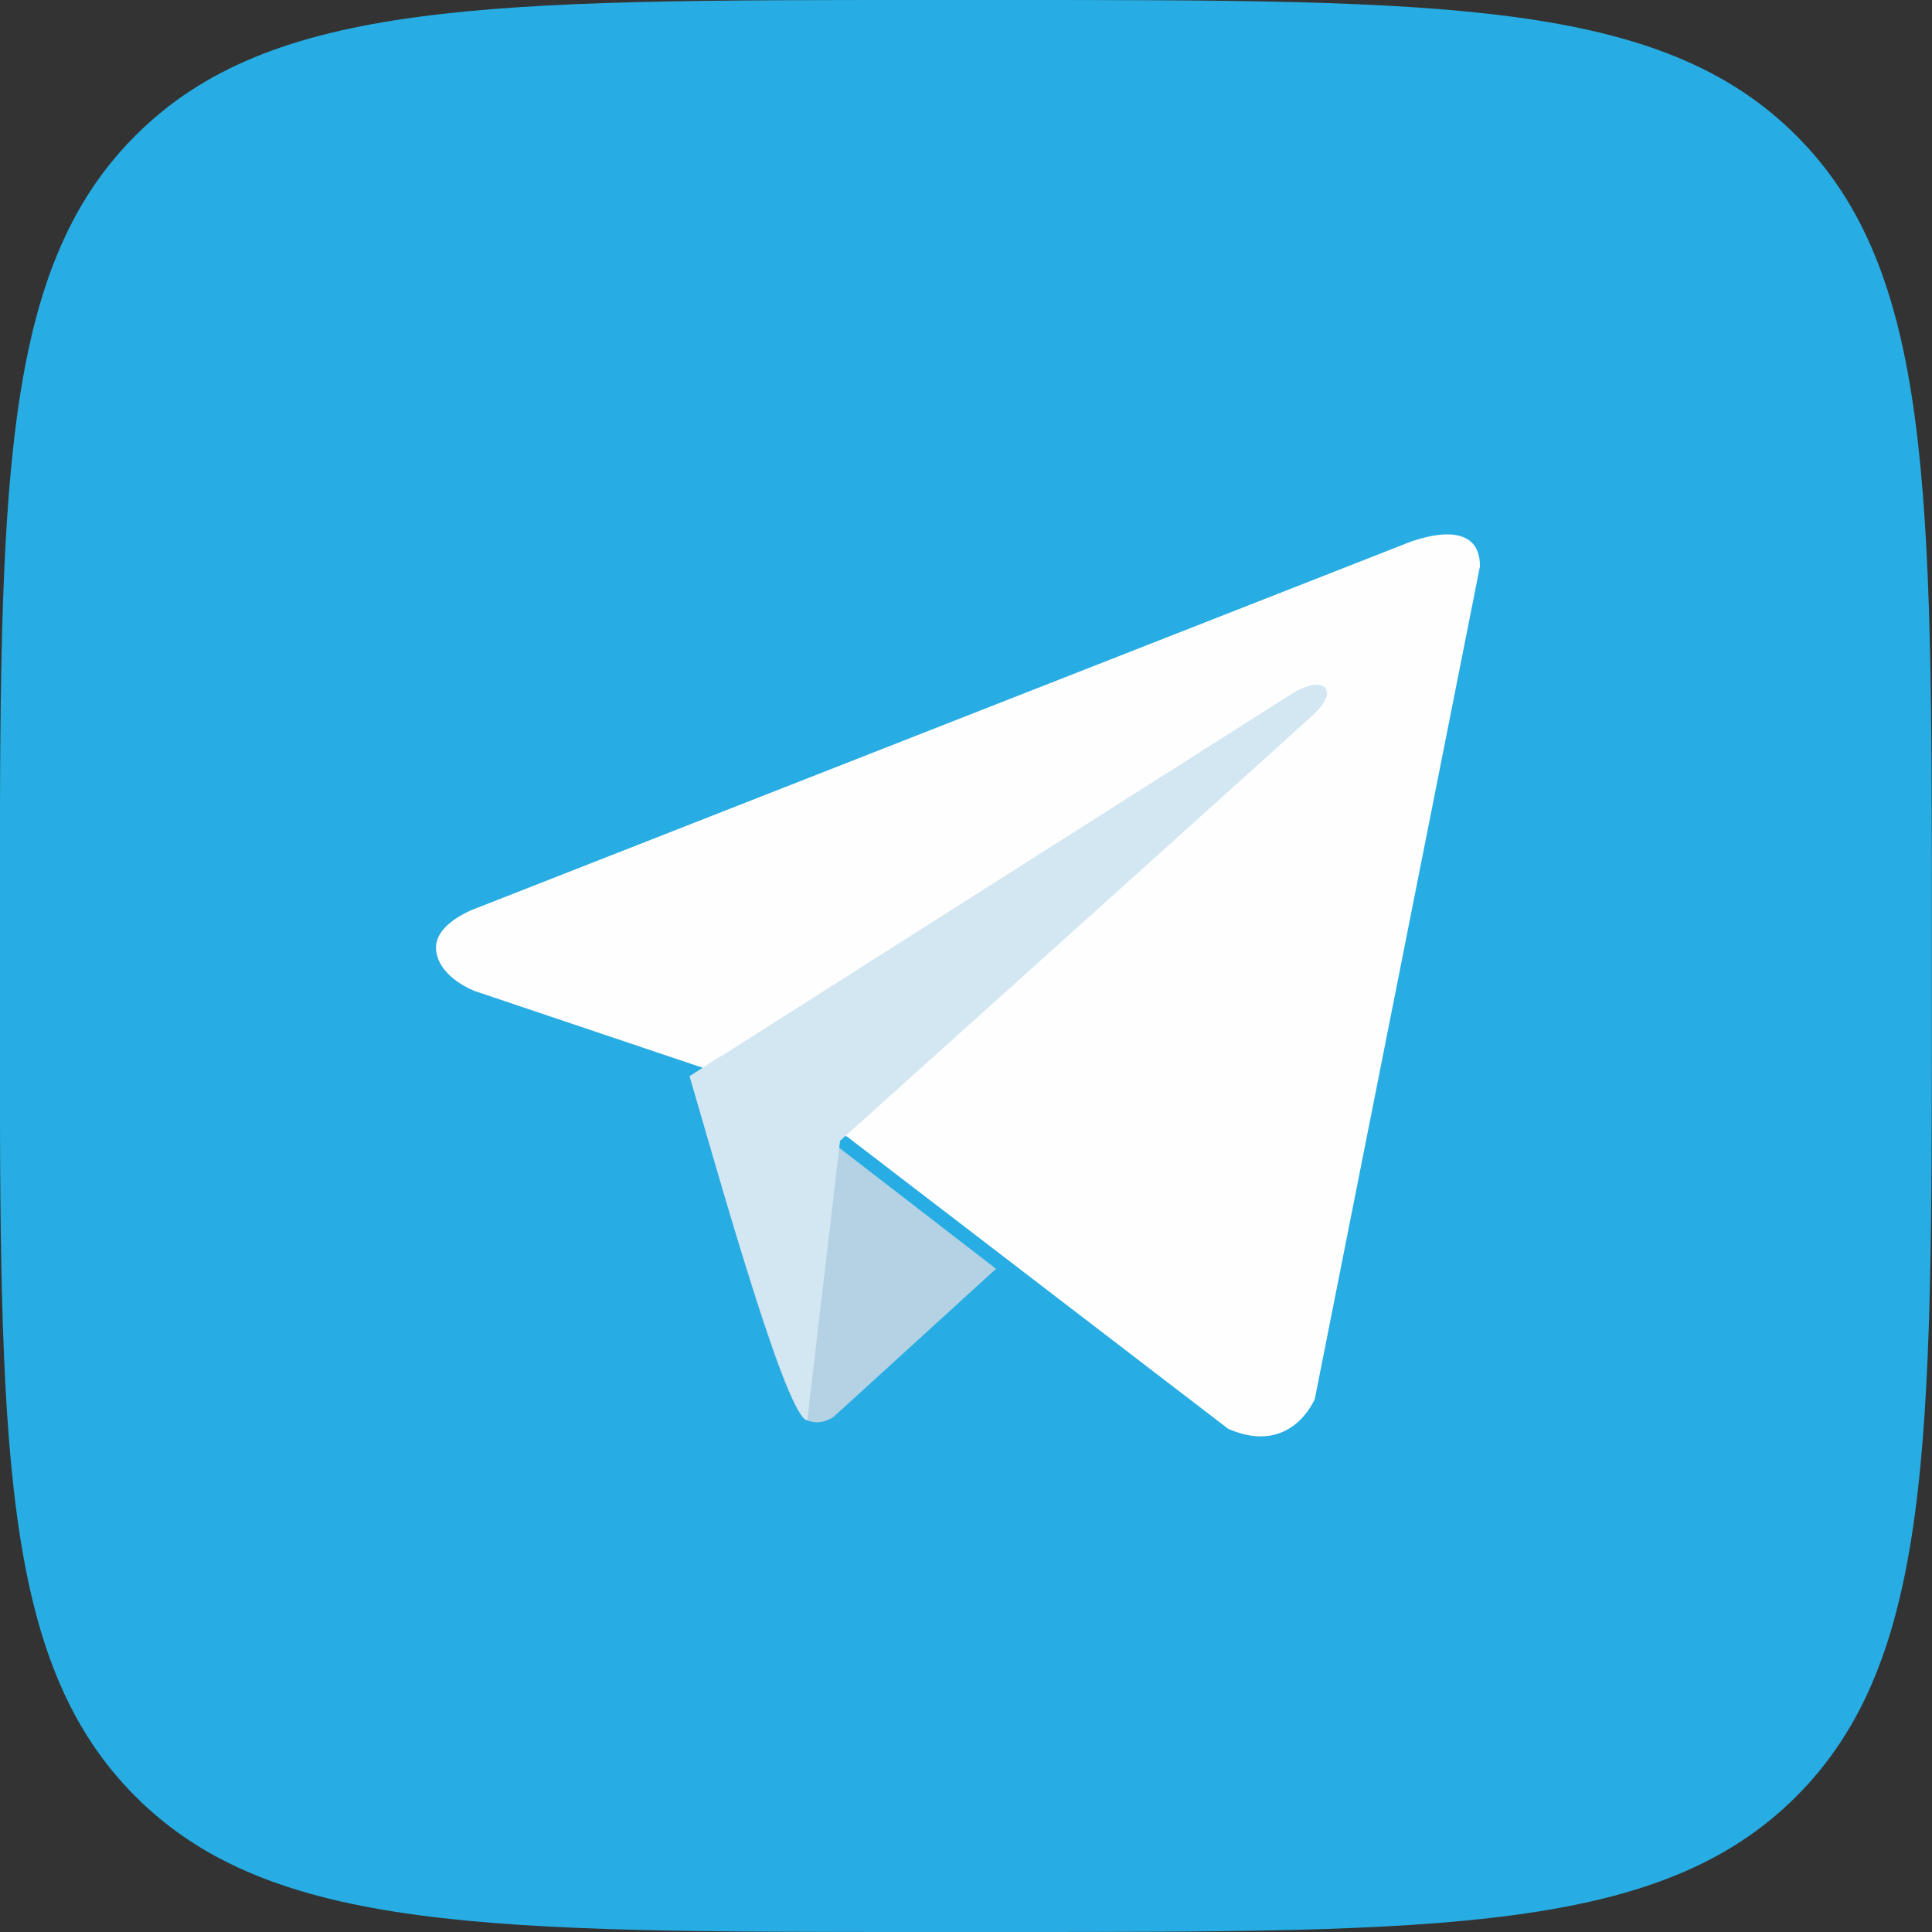
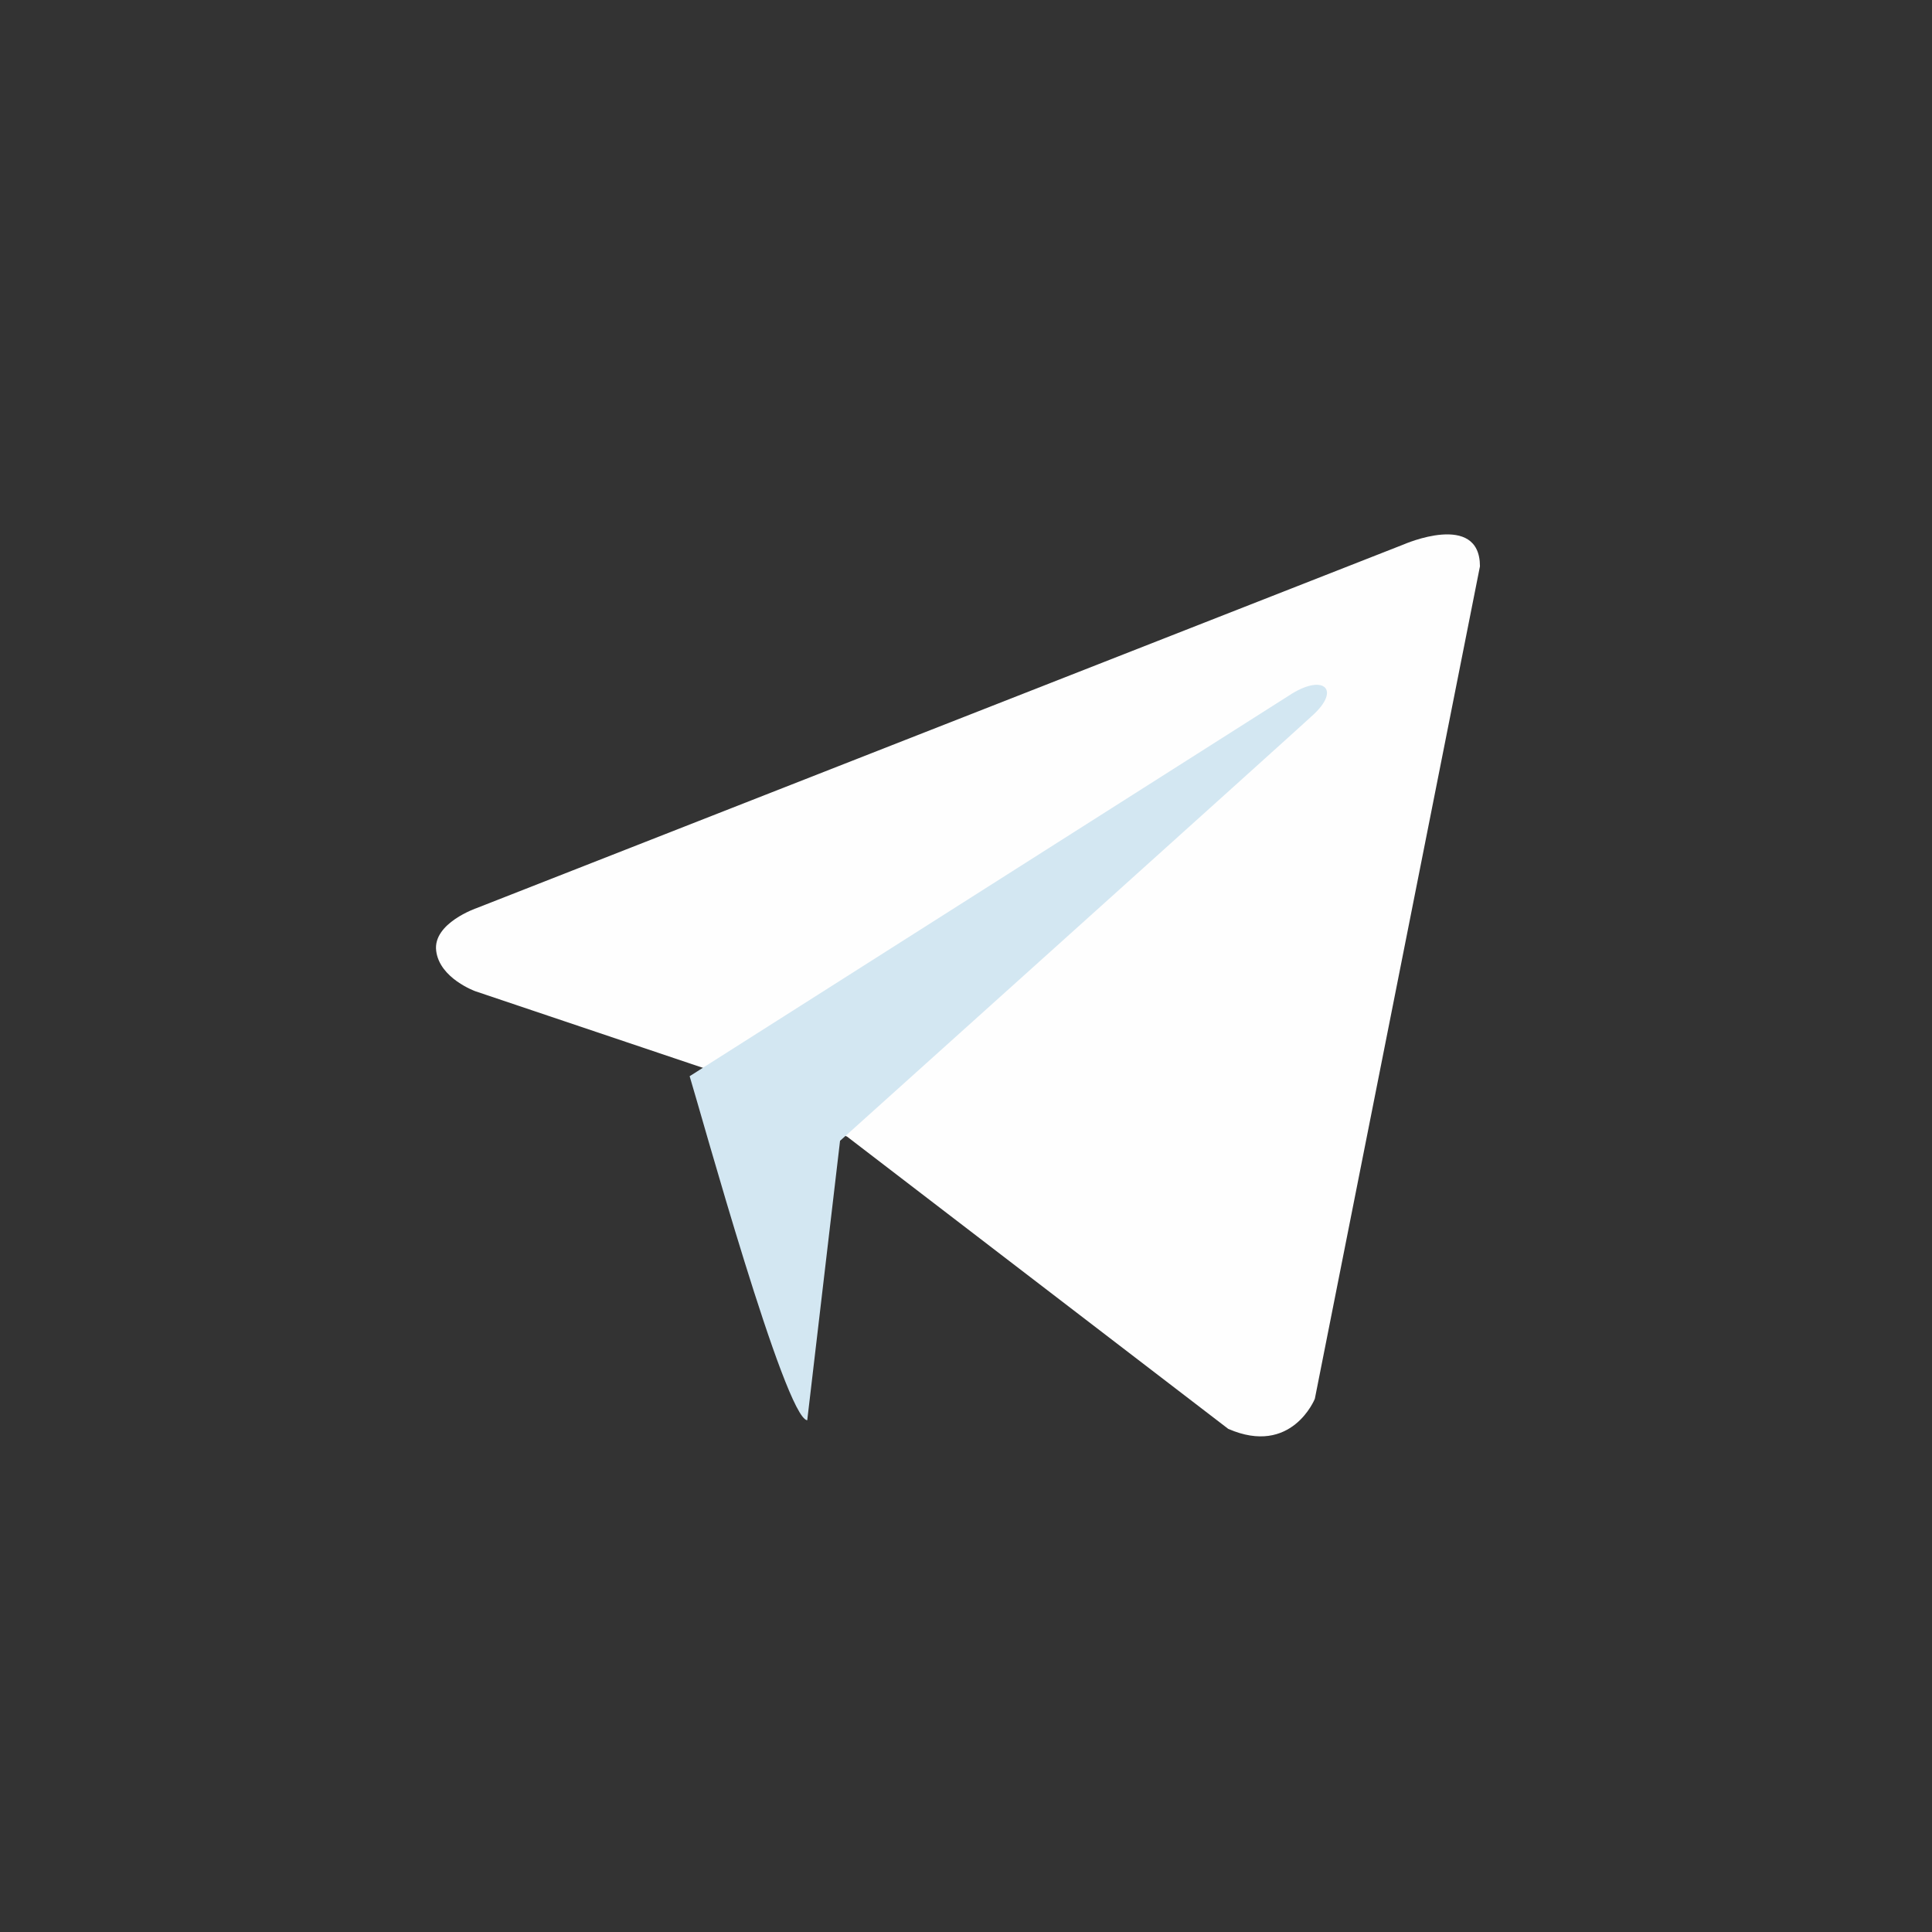
<svg xmlns="http://www.w3.org/2000/svg" width="52" height="52" viewBox="0 0 52 52" fill="none">
  <rect x="0" y="0" width="52" height="52" fill="#333333" stroke="none" />
  <g clip-path="url(#clip0_545_5699)">
-     <path d="M-0.004 24.917C-0.004 13.171 -0.004 7.298 3.645 3.649C7.294 0 13.167 0 24.913 0H27.079C38.825 0 44.698 0 48.347 3.649C51.996 7.298 51.996 13.171 51.996 24.917V27.083C51.996 38.829 51.996 44.702 48.347 48.351C44.698 52 38.825 52 27.079 52H24.913C13.167 52 7.294 52 3.645 48.351C-0.004 44.702 -0.004 38.829 -0.004 27.083L-0.004 24.917Z" fill="#27ADE3" />
    <path d="M39.833 15.243L35.389 37.649C35.389 37.649 34.767 39.203 33.058 38.458L22.803 30.595L19.073 28.793L12.796 26.68C12.796 26.68 11.832 26.337 11.74 25.592C11.646 24.846 12.827 24.442 12.827 24.442L37.782 14.653C37.782 14.653 39.833 13.752 39.833 15.243Z" fill="#FEFEFE" />
-     <path d="M26.808 34.15L22.441 38.131C22.441 38.131 22.101 38.39 21.727 38.227C21.177 38.148 19.564 32.398 18.562 28.966L19.4 28.433L26.808 34.15Z" fill="#B5D2E5" />
    <path d="M21.727 38.227C21.132 38.171 18.869 29.968 18.562 28.966L34.784 18.663C35.628 18.151 36.079 18.555 35.352 19.233C34.851 19.701 22.61 30.705 22.61 30.705L21.727 38.227Z" fill="#D3E7F2" />
  </g>
  <defs>
    <clipPath id="clip0_545_5699">
      <rect width="52" height="52" fill="white" />
    </clipPath>
  </defs>
</svg>